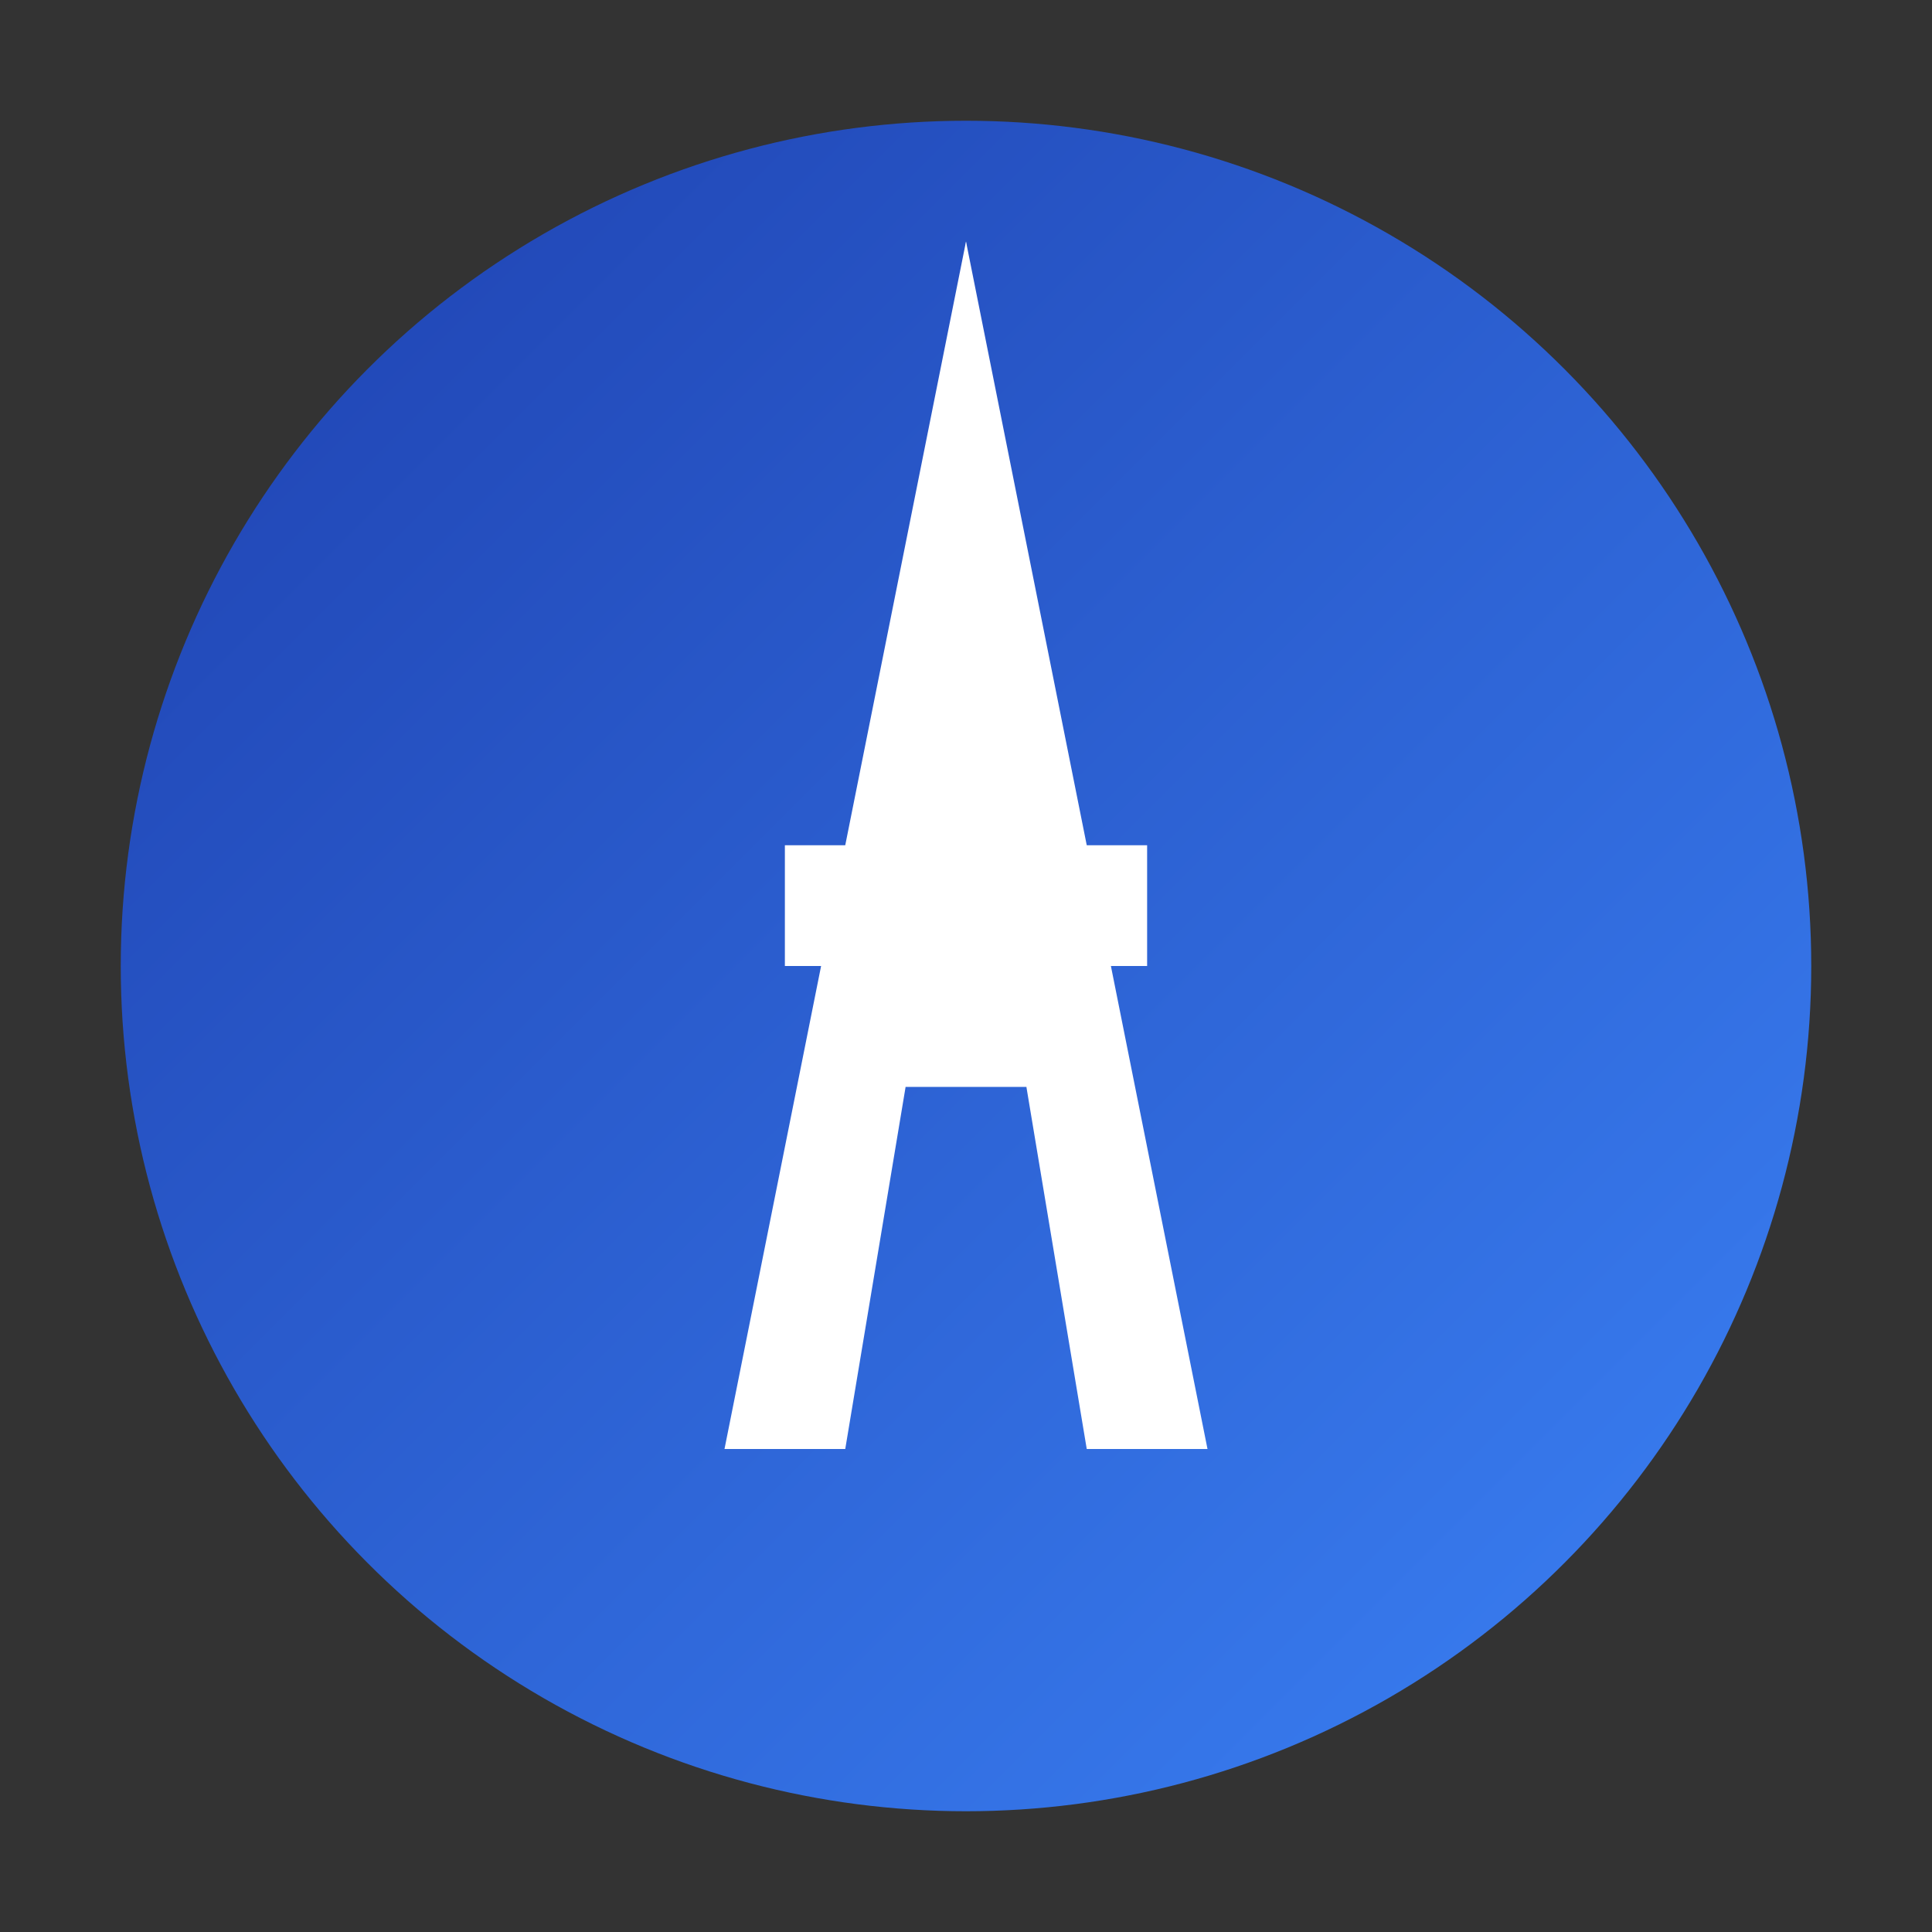
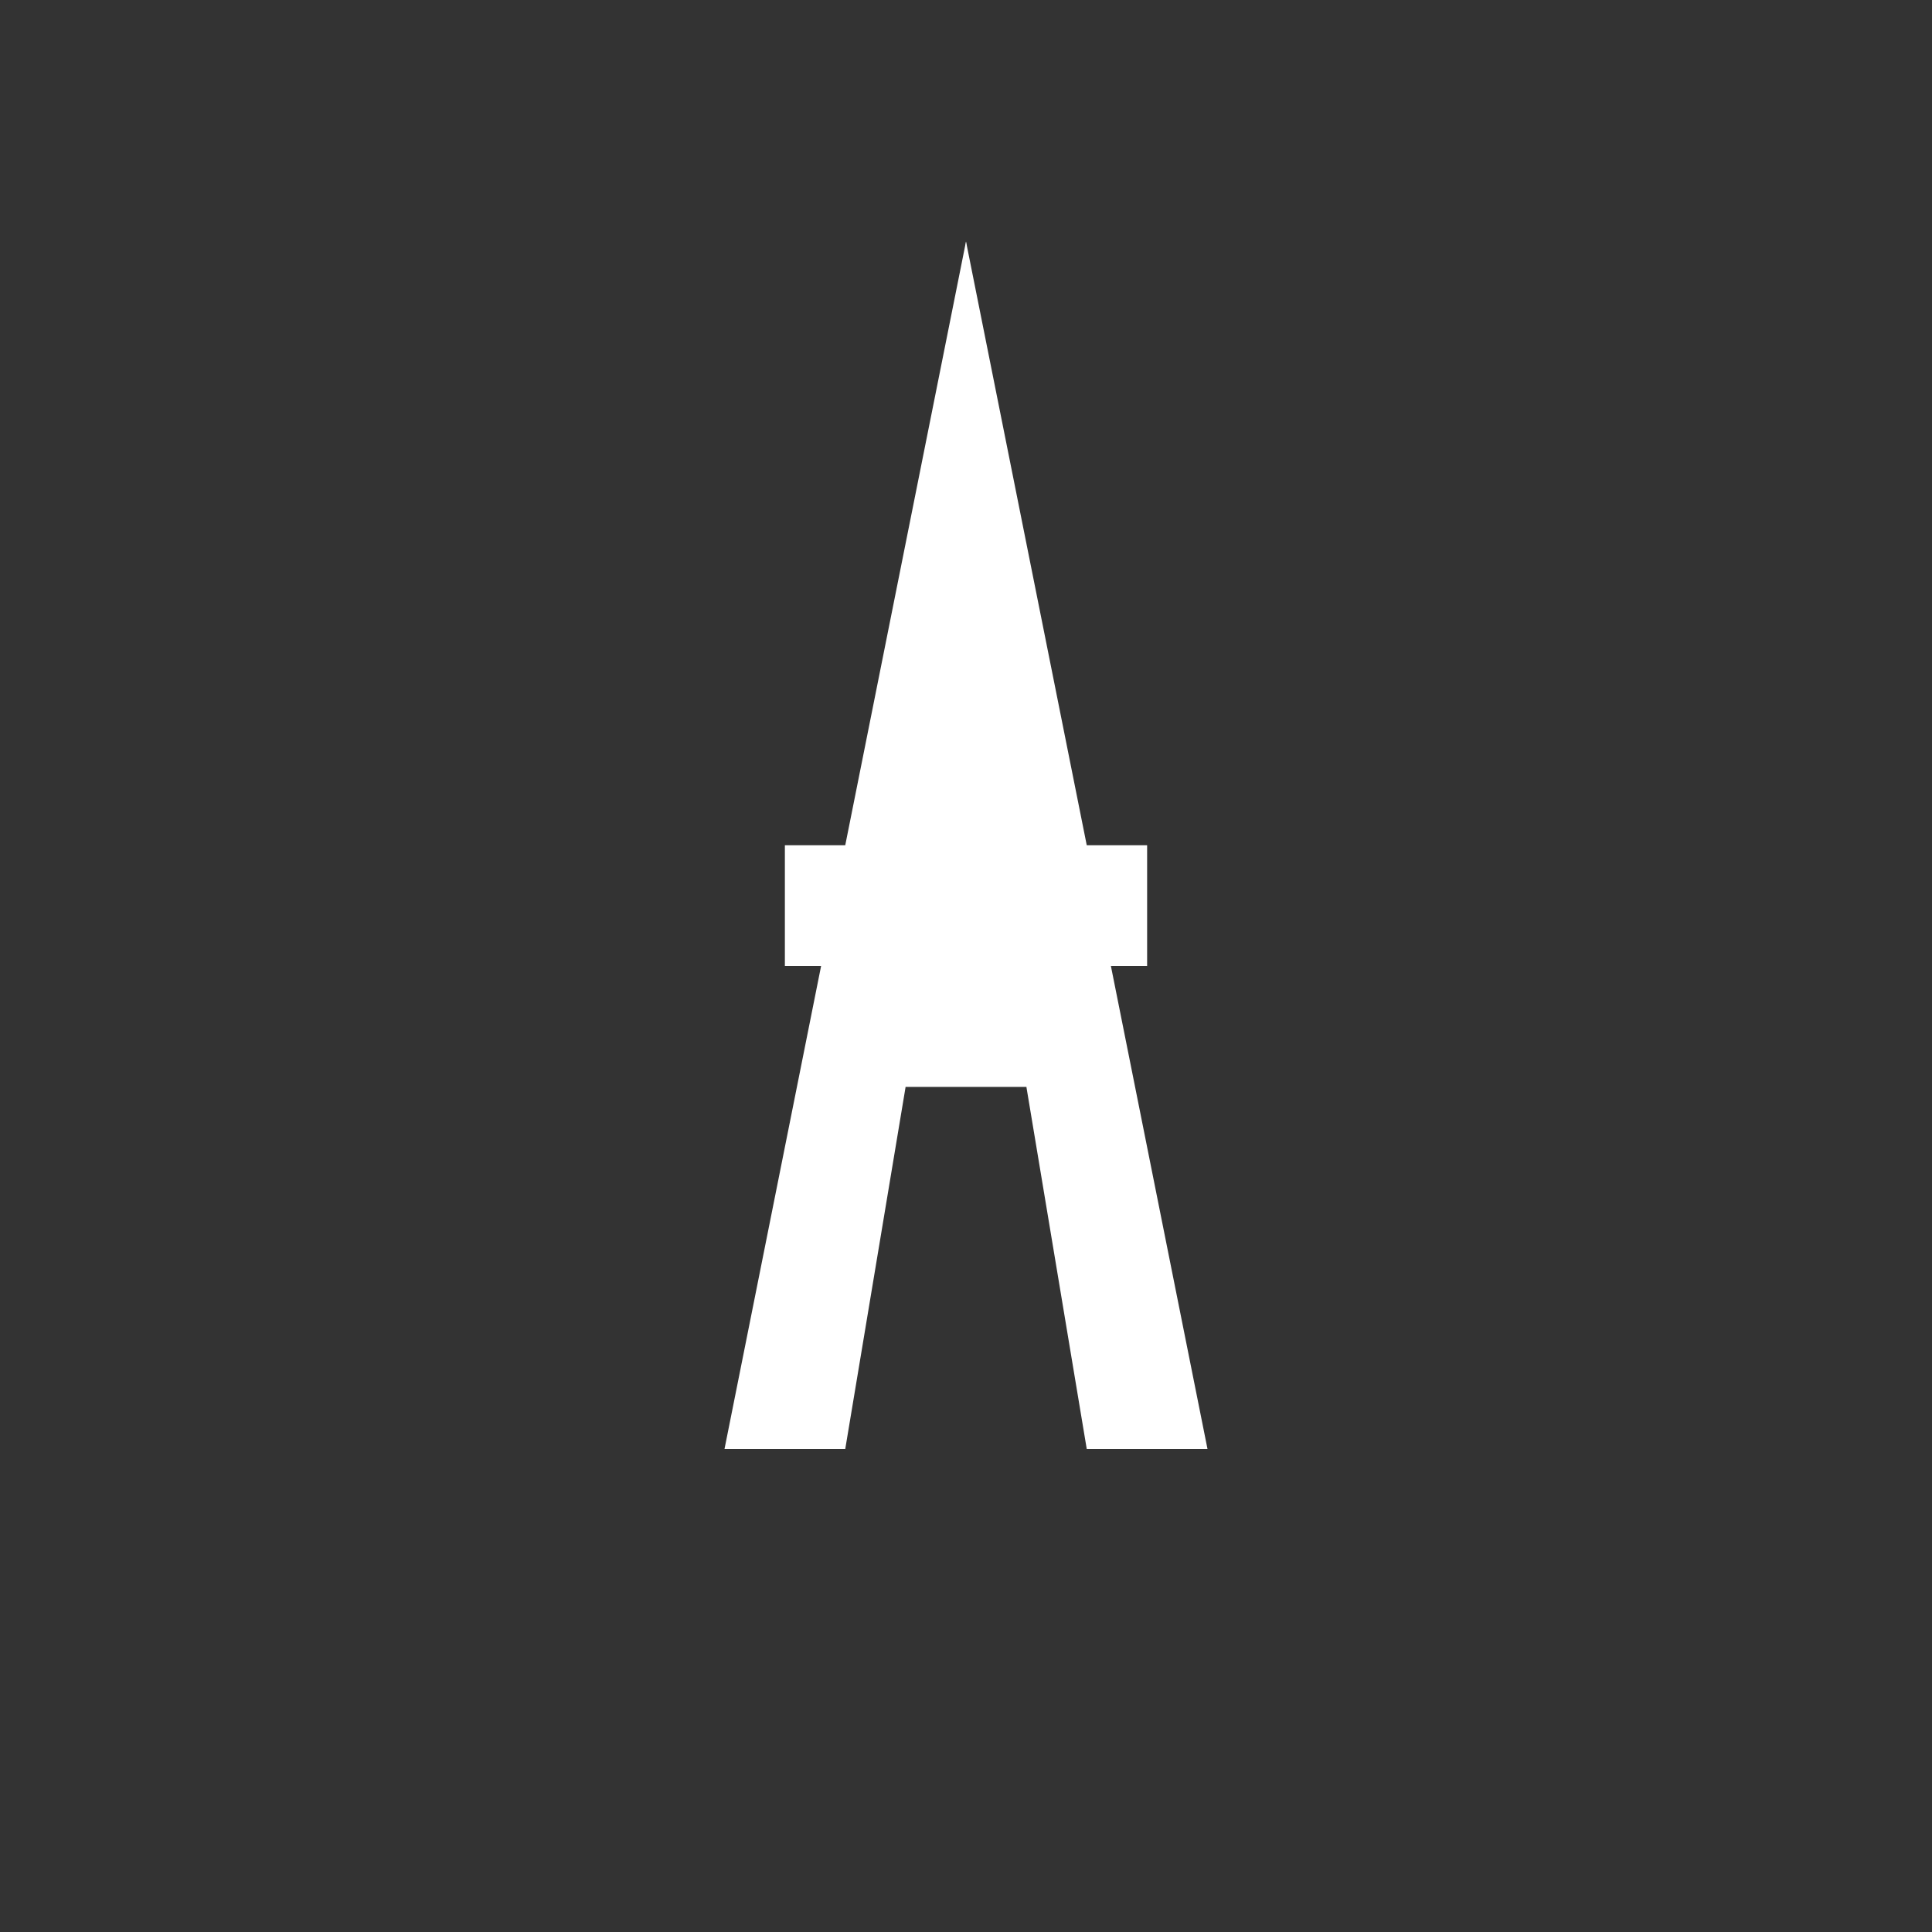
<svg xmlns="http://www.w3.org/2000/svg" width="16" height="16" viewBox="0 0 16 16">
  <rect x="0" y="0" width="16" height="16" fill="#333333" stroke="none" />
  <defs>
    <linearGradient id="bgGradient" x1="0%" y1="0%" x2="100%" y2="100%">
      <stop offset="0%" style="stop-color:#1e40af;stop-opacity:1" />
      <stop offset="100%" style="stop-color:#3b82f6;stop-opacity:1" />
    </linearGradient>
  </defs>
-   <circle cx="8" cy="8" r="7" fill="url(#bgGradient)" />
  <path d="M 8 2 L 6 12 L 7 12 L 7.5 9 L 8.5 9 Z" fill="white" />
  <path d="M 8 2 L 10 12 L 9 12 L 8.5 9 L 7.5 9 Z" fill="white" />
  <rect x="6.5" y="7" width="3" height="1" fill="white" />
</svg>